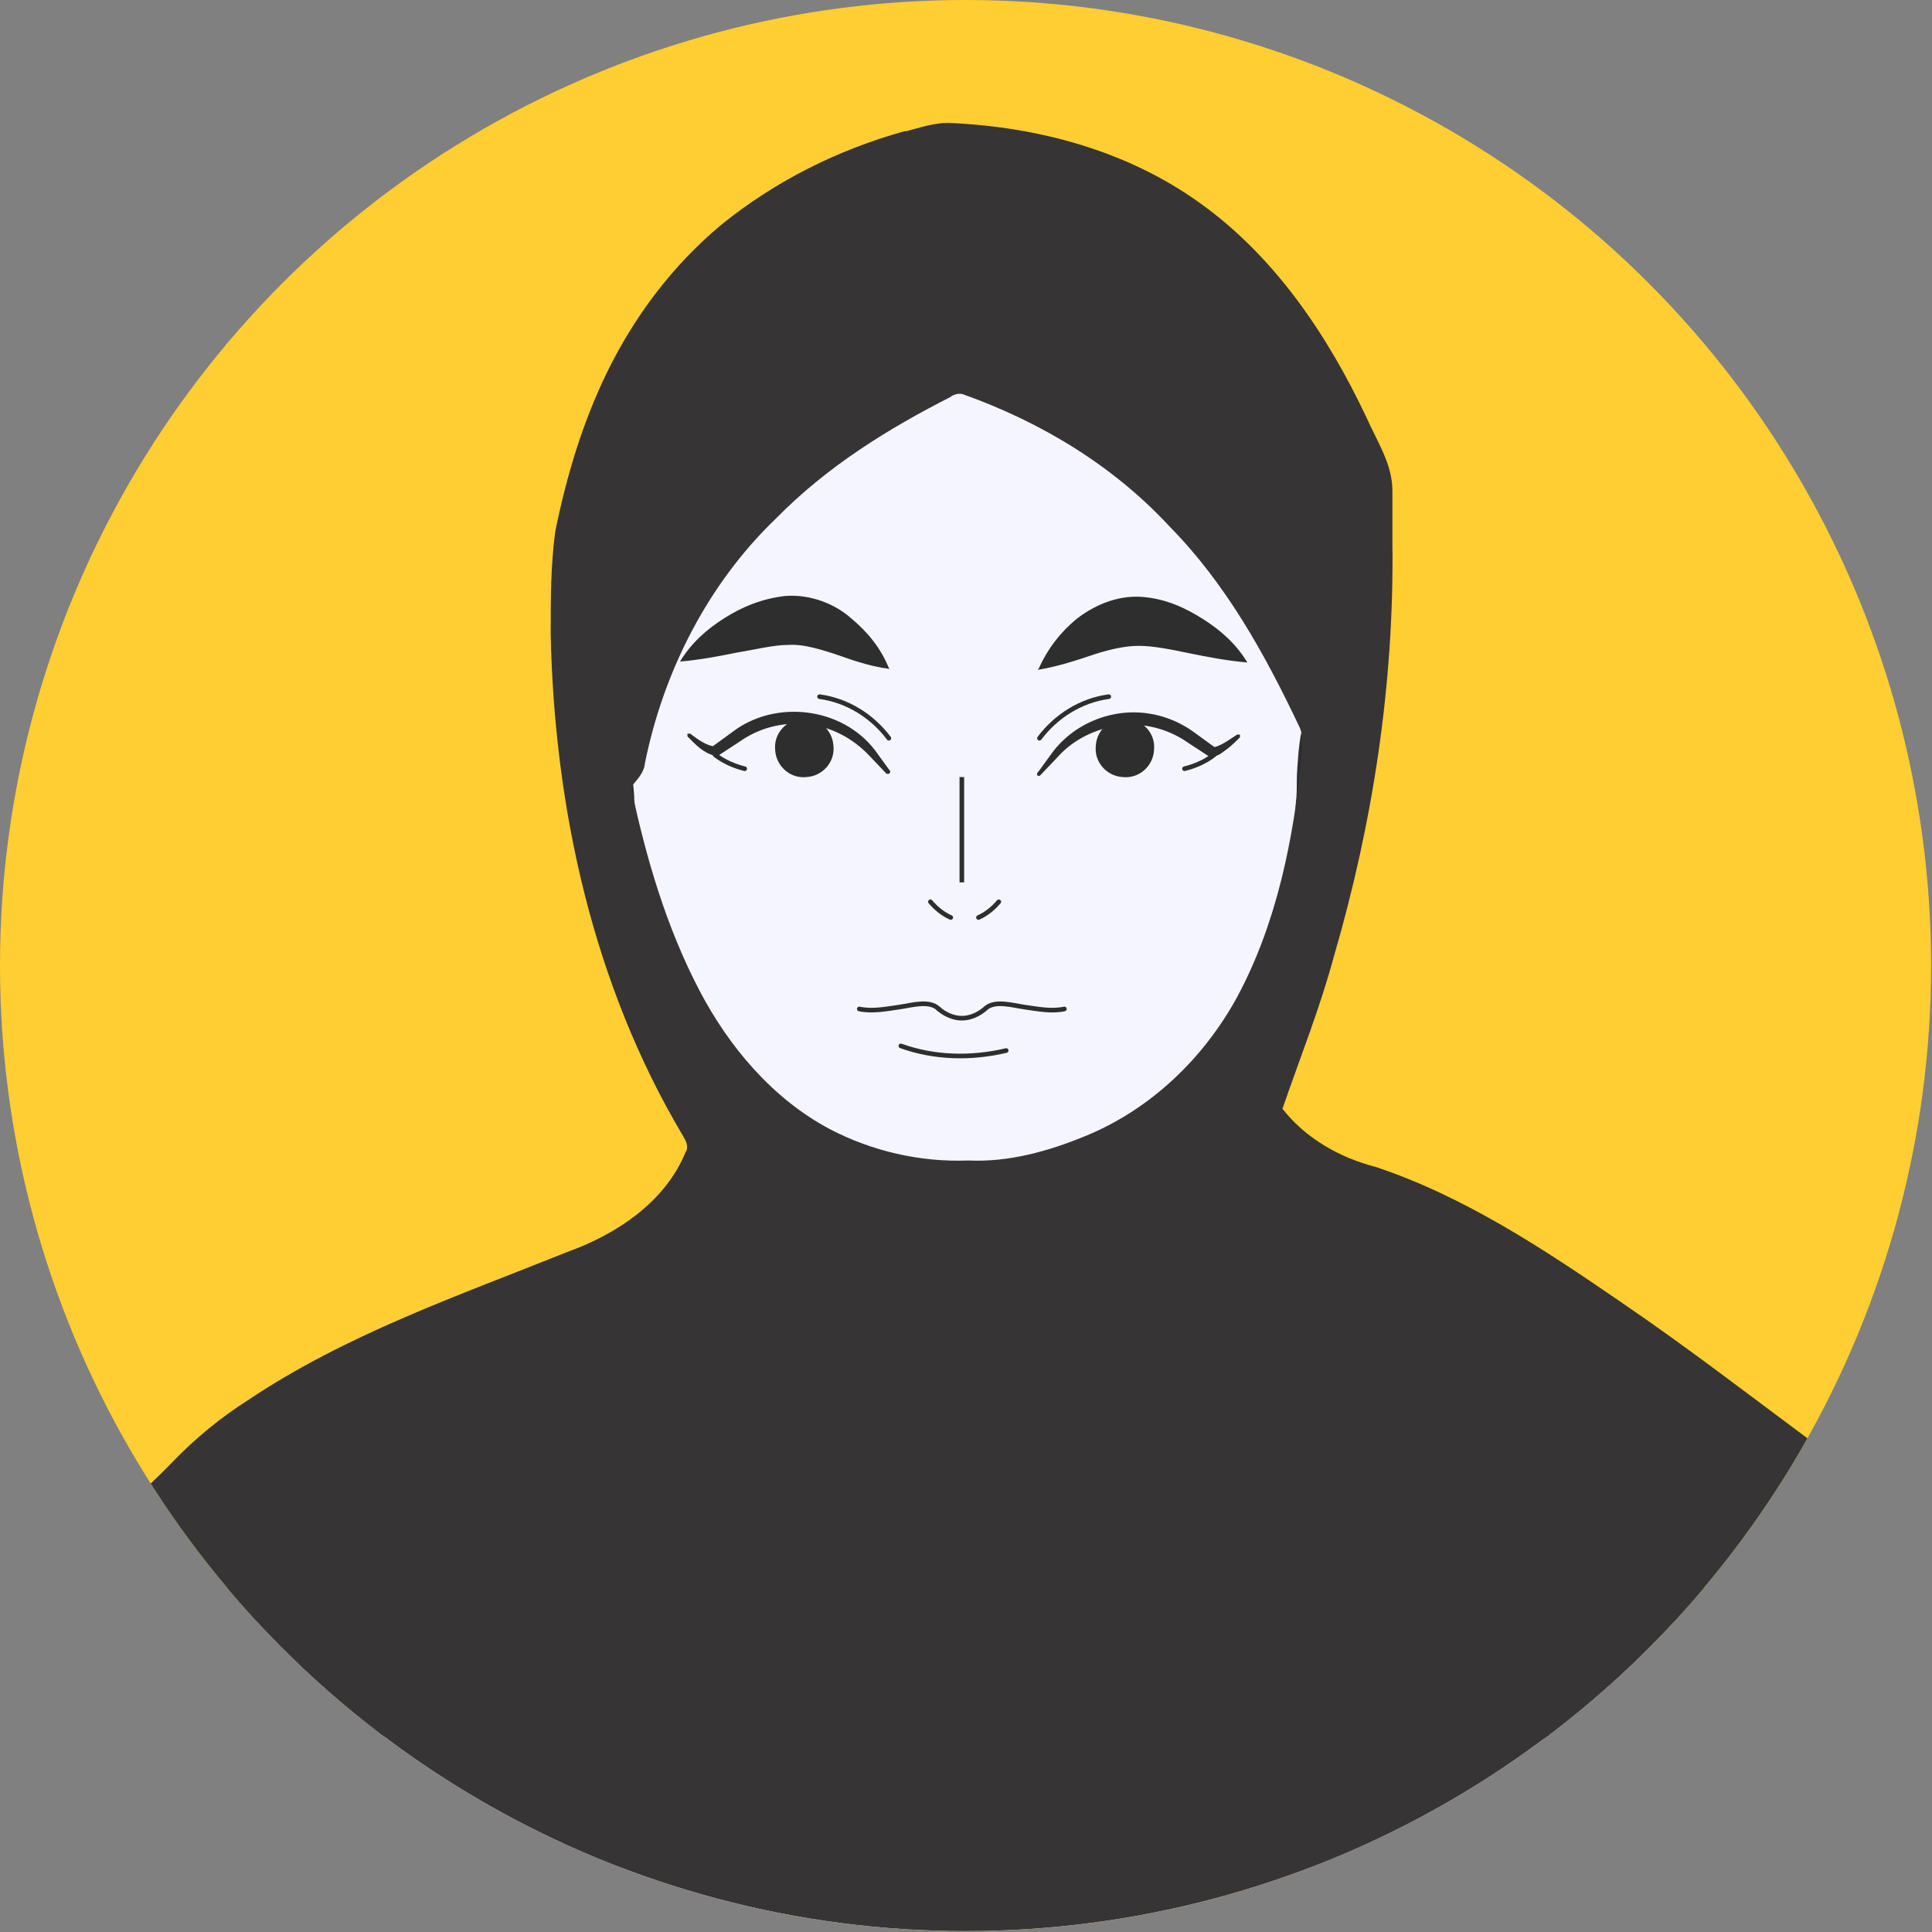
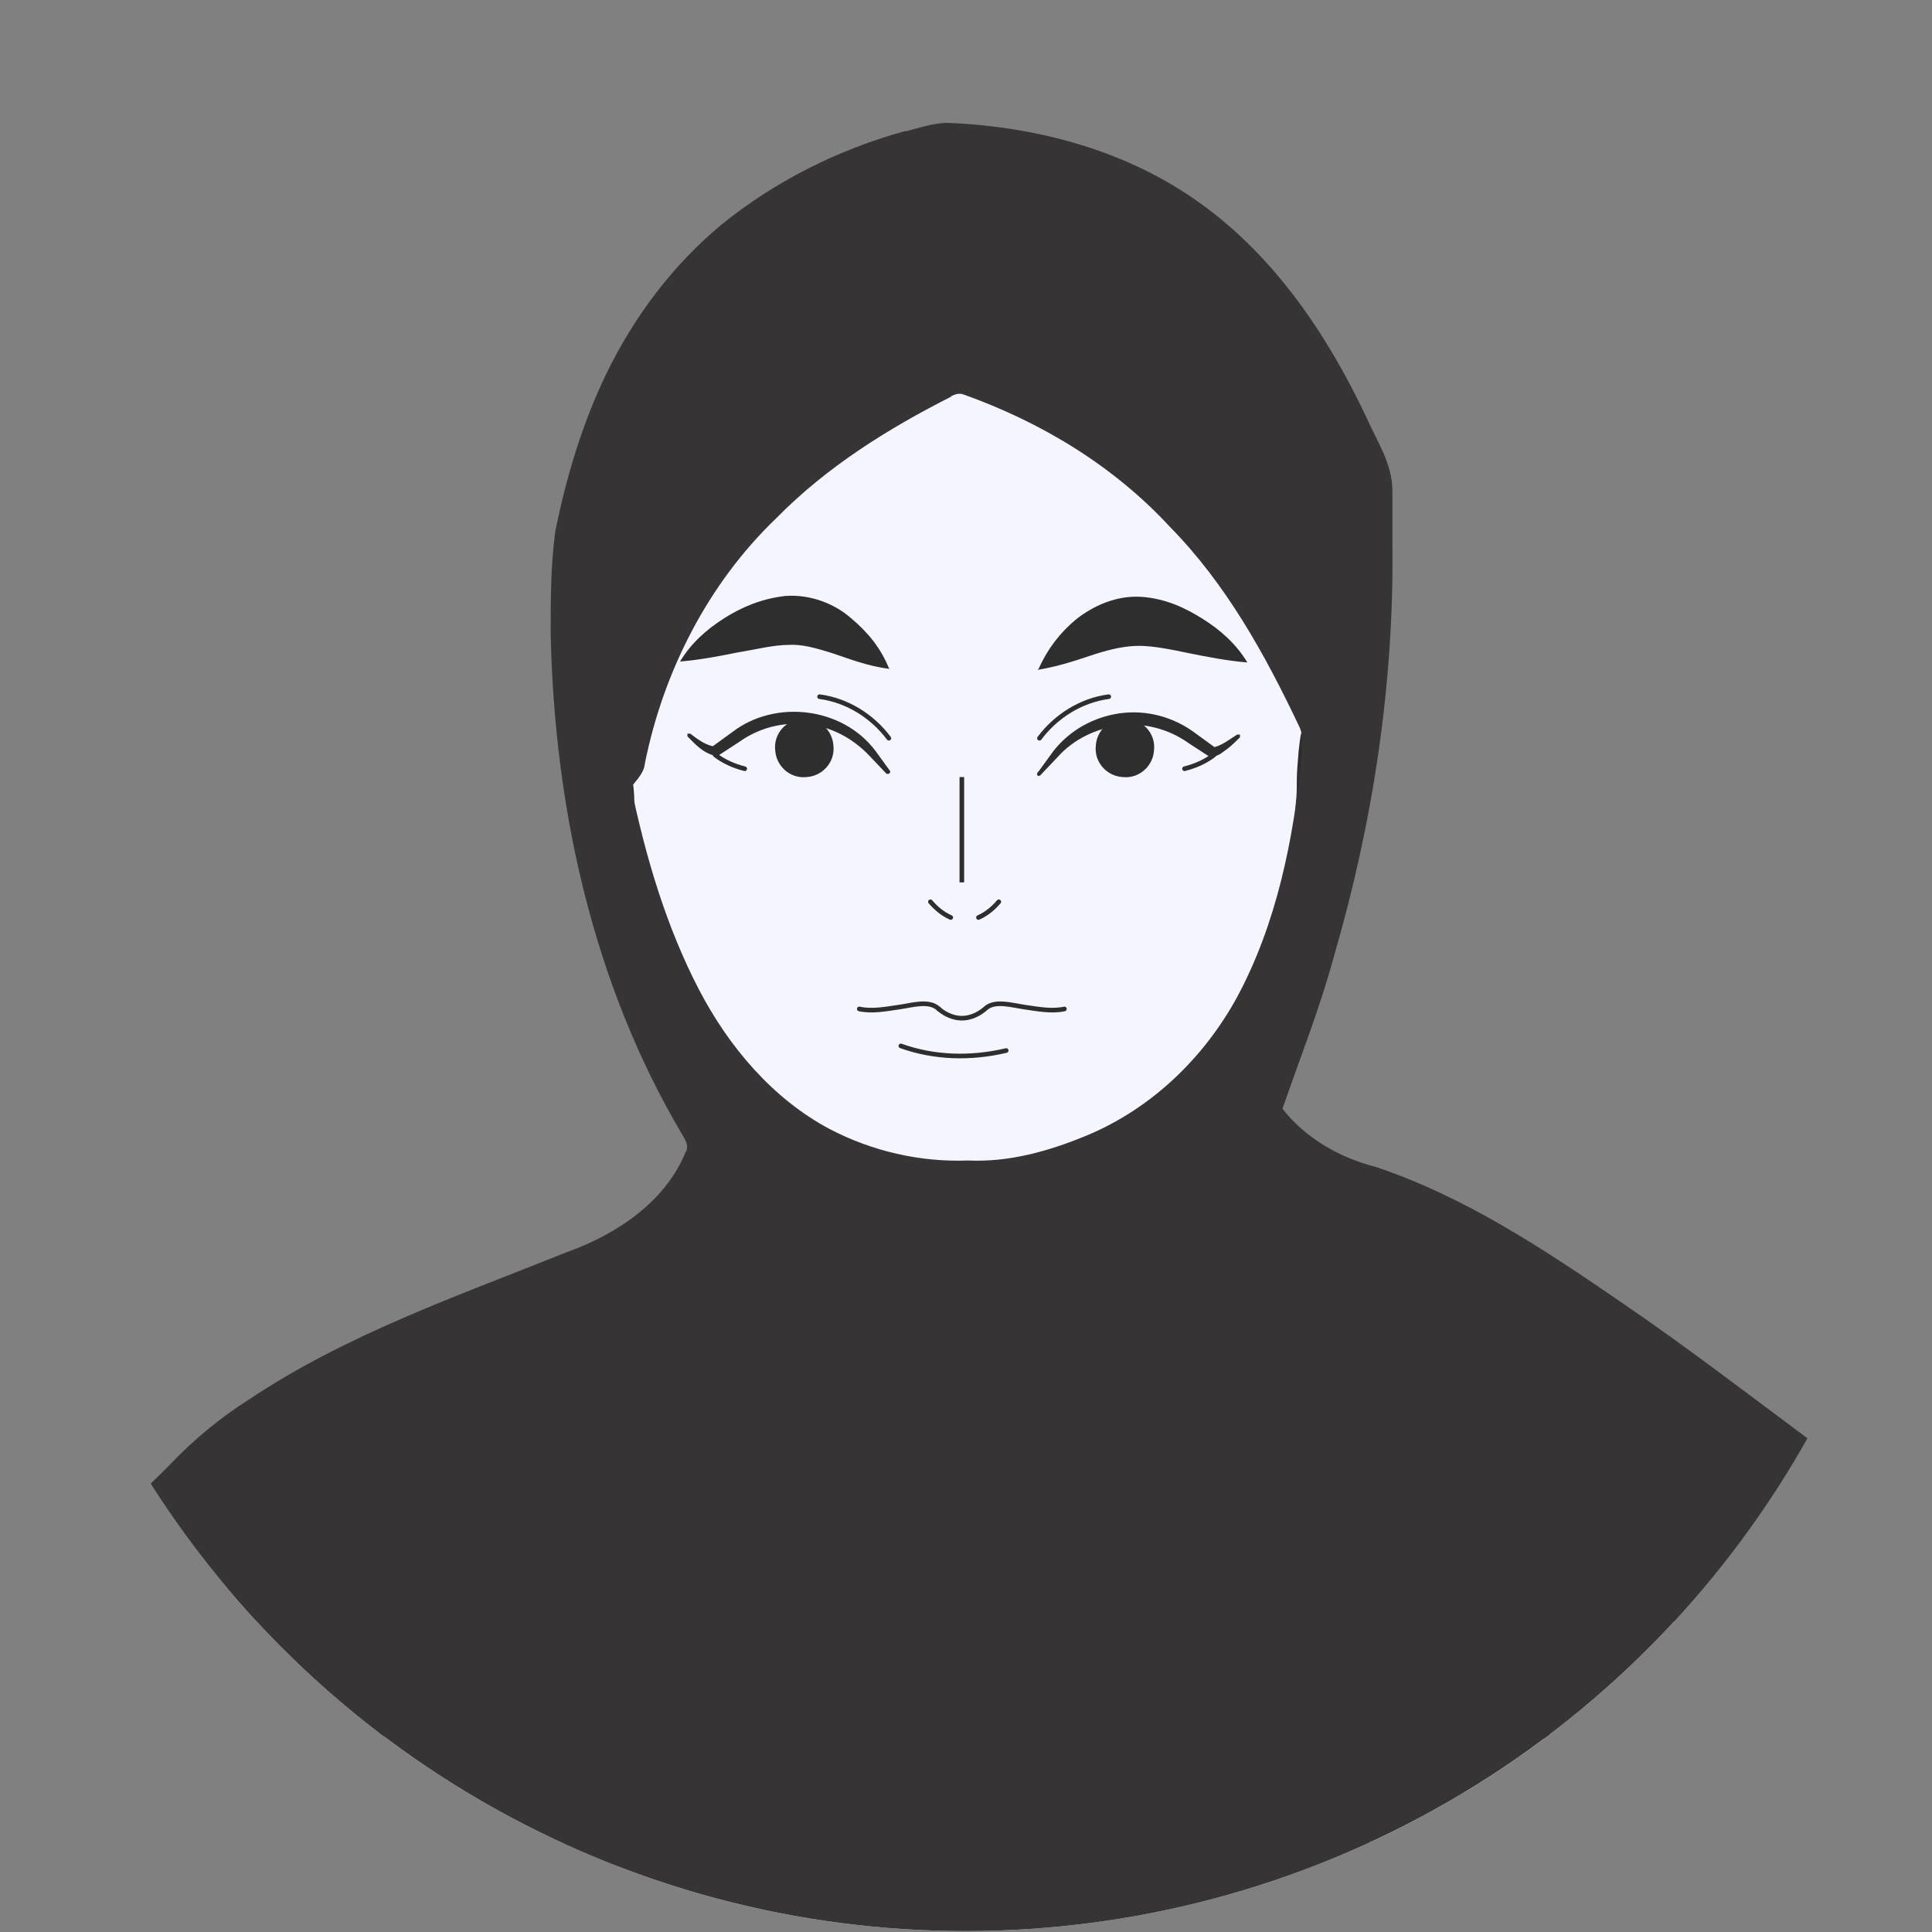
<svg xmlns="http://www.w3.org/2000/svg" id="Layer_1" data-name="Layer 1" viewBox="0 0 209.1 209.1">
  <rect x="0" y="0" width="209.1" height="209.1" fill="#808080" stroke="none" />
  <defs>
    <style>
      .cls-1, .cls-2, .cls-3 {
        fill: none;
      }

      .cls-4 {
        clip-path: url(#clippath);
      }

      .cls-5 {
        fill: #ffce33;
      }

      .cls-6 {
        fill: #363435;
      }

      .cls-7 {
        fill: #2e2e2e;
      }

      .cls-8 {
        clip-path: url(#clippath-1);
      }

      .cls-9 {
        stroke-miterlimit: 10;
      }

      .cls-9, .cls-10 {
        fill: #f5f5ff;
      }

      .cls-9, .cls-10, .cls-2, .cls-3 {
        stroke: #2e2e2e;
      }

      .cls-9, .cls-10, .cls-3 {
        stroke-width: .5px;
      }

      .cls-10, .cls-2, .cls-3 {
        stroke-linecap: round;
        stroke-linejoin: round;
      }

      .cls-2 {
        stroke-width: .5px;
      }
    </style>
    <clipPath id="clippath">
      <circle class="cls-5" cx="104.5" cy="104.5" r="104.5" />
    </clipPath>
    <clipPath id="clippath-1">
      <path class="cls-1" d="M164.4,208.2c-.3-.7-.5-1.4-.8-2.1h0s0,0,0,0l2-9.6-2,9.5s0,0,0,0l3.3-16.1,1-5c1.9-8.2,2.1-16.1-.3-22.1-1.9-4.7-5.4-8.1-11-9.3-1.4-.3-3-.5-4.8-.5H59.2c-1.7,0-3.4,.2-4.8,.5-5.9,1.3-9.9,4.8-12.2,9.7-2.8,5.9-3.2,13.7-1.3,21.7l4.4,21.7c-.3,.8-.7,1.7-.9,2.6-.1,.3-.2,.6-.3,1,0,.3-.2,.7-.3,1,0,.3-.1,.7-.2,1,0,.2,0,.4-.1,.6-.2,.9-.3,1.8-.4,2.7,0,.2,0,.3,0,.5,0,1-.2,2-.2,3s0,2.1,.2,3.1c0,0,0,.2,0,.2,.1,1,.3,2,.5,3,0,0,0,.2,0,.3,0,.3,.1,.7,.2,1,.1,.6,.3,1.1,.5,1.7,0,.1,0,.2,0,.3,.3,1,.7,1.9,1,2.8,0,0,0,.2,.1,.2,.3,.8,.7,1.6,1.1,2.3,.1,.2,.2,.4,.4,.7,.2,.3,.3,.5,.4,.8,.3,.4,.6,.9,.9,1.3,0,0,0,.1,.1,.2,.5,.8,1.1,1.5,1.7,2.2,.1,.2,.3,.3,.4,.5,.5,.6,1.1,1.2,1.7,1.8,0,0,.1,.1,.2,.2h0s0,0,0,0l5.2,25.7h93.4l5.2-25s0,0,0,0h0c.1-.1,.3-.3,.4-.4,.6-.6,1.2-1.1,1.7-1.7,.3-.3,.5-.6,.7-.9,.4-.5,.8-.9,1.1-1.4,.3-.4,.6-.8,.8-1.2,.3-.4,.6-.8,.8-1.3,.3-.4,.5-.9,.8-1.3,.1-.2,.2-.4,.3-.6,.1-.2,.2-.4,.3-.6,.3-.6,.6-1.2,.8-1.8,.2-.4,.3-.8,.5-1.3,.2-.7,.5-1.4,.7-2.1,0-.2,.1-.4,.2-.6,0-.3,.1-.5,.2-.8,0-.3,.2-.6,.2-.9,.2-.9,.3-1.8,.4-2.7,0-.2,0-.5,0-.7,0-.9,.1-1.8,.1-2.8,0,0,0-.1,0-.2,0-2.3-.3-4.6-.7-6.8,0,0,0,0,0,0-.2-.7-.4-1.5-.6-2.2,0-.3-.2-.6-.2-.9-.1-.3-.2-.6-.4-.9Z" />
    </clipPath>
  </defs>
-   <circle class="cls-5" cx="104.5" cy="104.5" r="104.5" />
  <g class="cls-4">
    <g>
      <path class="cls-7" d="M65.2,47.1c8.6-18,26.2-23.7,42-22.8,12.9,.7,26.7,5.7,34.5,19.9,3,5.5,3.5,21.3,3.1,37.3-.6,22.8-17.7,41-38.7,41.5h0c-19.9,.5-37.1-15.1-40.3-36.4-2.4-16.1-3.8-32.8-.6-39.5Z" />
      <g>
        <path class="cls-9" d="M123.5,160.5c.4,11.4-8.6,20.9-19.7,20.9s-19.7-9.1-19.7-20.2,0-.5,0-.7l2.2-30.1,.3-3.9,.5-6.6,.9-12.2h31.7l1.4,19.4,.3,4.2,1.1,14.5,1.1,14.5Z" />
        <path class="cls-7" d="M122.5,146c-10,1.2-21.3-3.6-28.9-13.3-3.1-3.9-5.3-8.3-6.5-12.7l.9-12.2h31.7l1.4,19.4,.3,4.2,1.1,14.5Z" />
      </g>
      <path class="cls-9" d="M141.7,68.7c0,.6,0,1.2,0,1.8,0,1.7-.2,3.5-.4,5.2l-.2,2.4v1.3c-.1,0-.3,1.9-.3,1.9-.1,1.2-.2,2.3-.2,3.4,0,.7,0,1.4-.1,2.2-.2,2.9-.3,5.7-.7,8.5,0,0,0,0,0,.1,0,.5-.2,1.1-.3,1.6-.1,.6-.2,1.2-.4,1.7-.2,.9-.4,1.7-.7,2.6,0,.3-.2,.6-.3,.9-.2,.6-.4,1.3-.7,1.9-.7,1.7-1.5,3.3-2.4,4.9-3.9,6.7-9.8,12.9-15.7,17,0,0,0,0,0,0-.7,.5-1.4,1-2.2,1.4-7.2,4.4-15.8,4.7-23.2,.9-1.5-.8-3-1.7-4.5-2.7,0,0,0,0,0,0-5.7-4.1-10.6-10-14.4-16.5-.3-.5-.5-.9-.8-1.4-.1-.2-.2-.5-.4-.7-.2-.4-.4-.8-.6-1.3-.6-1.1-1.1-2.3-1.6-3.4-.1-.3-.3-.6-.4-1-1.7-4.6-2.4-9.7-2.8-14.7,0-.8-.1-1.6-.2-2.4,0-.9-.1-1.8-.2-2.6l-.2-2.4c0-.3,0-.5-.1-.8,0-.3-.1-.6-.1-.9-.2-1.1-.3-2.2-.4-3.3-.2-1.8-.3-3.7-.3-5.7s0-.3,0-.5c0-1.2,0-2.4,.1-3.6,0-1,.2-2,.4-3,.9-6,2.8-11.5,5.5-16.4,.7-1.2,1.4-2.4,2.2-3.5,2.7-3.8,5.9-7.1,9.6-9.7,.3-.2,.5-.4,.8-.6,.3-.2,.7-.5,1-.7,1.3-.8,2.6-1.5,4-2.2,5.8-2.6,12.7-3.8,19-2.6,.3,0,.6,.1,.9,.2,2.6,.5,5.1,1.3,7.5,2.4,1.8,.8,3.6,1.8,5.3,2.9,0,0,.2,.1,.3,.2,1.1,.7,2.1,1.5,3.1,2.3,3.7,3.1,6.9,7,9.4,11.5,.2,.3,.3,.5,.5,.8,2.4,4.6,4.2,9.8,5,15.3,0,0,0,0,0,.1,.1,1,.3,2,.3,3,.1,1.2,.2,2.4,.2,3.6,0,.2,0,.3,0,.5Z" />
      <g>
        <g>
          <path class="cls-7" d="M112.4,72.4c1-2.2,2.3-3.9,4.1-5.4,1.8-1.4,4.3-2.6,7.1-2.4,2.6,.2,4.7,1.2,6.6,2.4,1.9,1.2,3.6,2.7,4.8,4.7-2.3-.2-4.3-.6-6.3-1-1.9-.4-3.9-.8-5.4-.8-1.4,0-2.9,.3-4.8,.9-1.8,.6-3.8,1.3-6.2,1.7Z" />
          <path class="cls-7" d="M96.3,72.4c-2.4-.3-4.4-1.1-6.2-1.7-1.9-.6-3.4-1-4.8-.9-1.6,0-3.5,.5-5.4,.8-2,.4-4,.8-6.3,1,1.2-2,2.9-3.5,4.8-4.7,1.9-1.2,4-2.1,6.6-2.4,2.8-.2,5.4,.9,7.1,2.4,1.8,1.5,3.2,3.2,4.1,5.4Z" />
        </g>
        <g>
          <g>
            <g>
              <path class="cls-7" d="M112.4,83.5l1.6-2.2c1.8-2.3,4.4-3.7,7.2-4.1,2.9-.4,5.8,.4,8.1,2.1,0,0,2.2,1.6,2.2,1.6,0,0-.3,0-.3,0,.9-.1,1.9-.9,2.7-1.4,0,0,.2,0,.3,0,0,0,0,.2,0,.3-.4,.4-.8,.8-1.3,1.2-.6,.4-.9,.8-1.7,.9-.1,0-.2,0-.3,0,0,0-2.3-1.5-2.3-1.5-2.1-1.5-4.8-2.2-7.3-1.9-2.6,.3-5.1,1.5-6.8,3.4,0,0-1.9,2-1.9,2-.2,.2-.5,0-.3-.3h0Z" />
              <path class="cls-7" d="M118.6,80.7c.1-1.7,1.6-3.1,3.4-2.9,1.7,.1,3.1,1.6,2.9,3.4-.1,1.7-1.6,3.1-3.4,2.9-1.7-.1-3.1-1.6-2.9-3.4Z" />
              <path class="cls-3" d="M128.2,83.2c1.2-.3,2.3-.8,3.2-1.5" />
            </g>
            <path class="cls-3" d="M112.5,79.9c1.8-2.4,4.5-4.1,7.5-4.5" />
          </g>
          <g>
            <g>
              <path class="cls-7" d="M96,83.8l-1.9-2c-1.8-1.9-4.2-3.2-6.8-3.4-2.6-.3-5.2,.4-7.3,1.9,0,0-2.3,1.5-2.3,1.5,0,0-.2,.1-.3,0-1.3-.3-2.1-1.2-3-2.1,0,0,0-.2,0-.3,0,0,.2,0,.3,0,.8,.6,1.7,1.3,2.7,1.4,0,0-.3,0-.3,0,0,0,2.2-1.6,2.2-1.6,4.6-3.5,11.8-2.7,15.4,2,0,0,1.6,2.2,1.6,2.2,.2,.2-.2,.5-.3,.3h0Z" />
              <path class="cls-7" d="M90.2,80.7c-.1-1.7-1.6-3.1-3.4-2.9-1.7,.1-3.1,1.6-2.9,3.4,.1,1.7,1.6,3.1,3.4,2.9,1.7-.1,3.1-1.6,2.9-3.4Z" />
              <path class="cls-3" d="M80.6,83.2c-1.2-.3-2.3-.8-3.2-1.5" />
            </g>
            <path class="cls-3" d="M96.2,79.9c-1.8-2.4-4.5-4.1-7.5-4.5" />
          </g>
        </g>
        <g>
          <g>
            <path class="cls-3" d="M105.9,99.3c.9-.4,1.6-1,2.2-1.7" />
            <path class="cls-3" d="M102.9,99.3c-.9-.4-1.6-1-2.2-1.7" />
          </g>
          <line class="cls-9" x1="104.1" y1="84.1" x2="104.1" y2="95.5" />
        </g>
        <g>
          <g>
            <path class="cls-2" d="M101.6,109.2c.7,.6,1.6,1,2.5,1,.9,0,1.8-.4,2.5-1,1-1,2.9-.4,4.3-.2,1.4,.2,2.9,.5,4.3,.2" />
            <path class="cls-2" d="M101.6,109.2c-1-1-2.9-.4-4.3-.2-1.4,.2-2.9,.5-4.3,.2" />
          </g>
          <path class="cls-2" d="M97.5,113.2c3.6,1.3,7.6,1.4,11.4,.5" />
        </g>
      </g>
      <g>
        <path class="cls-7" d="M28.9,220.9c14,6.3,26.8,8.3,28.6,4.4,1.8-3.9-8.2-12.2-22.2-18.5-14-6.3-26.8-8.3-28.6-4.4s8.2,12.2,22.2,18.5Z" />
        <path class="cls-9" d="M-4.4,266.5c0-.2,.1-.3,.2-.5l18.7-53.3,4.1-11.6,8.2-23.5c2.6-7.5,8.1-12.9,14.5-15.1,2.1-.7,4.2-1.1,6.3-1.1s3.9,.3,5.9,1c11,3.9,15.9,17.7,10.7,30.1l-10.7,25.5-3.9,9.2-3.2,7.5-13.4,31.9" />
        <path class="cls-7" d="M7,201.9c2.6-3.3,14.9-1.2,28.2,4.8,14,6.3,23.9,14.6,22.2,18.5,0,0,0,.1-.1,.2h.1c0,0,15.5-36.2,15.5-36.2,6.1-14.2-.5-30.5-14.3-35.3-2.6-.9-5.3-1.4-7.9-1.4-9.4,0-18.5,5.6-23.2,14.7L7,201.9Z" />
      </g>
      <g>
        <path class="cls-7" d="M180.2,220.9c-14,6.3-26.8,8.3-28.6,4.4-1.8-3.9,8.2-12.2,22.2-18.5,14-6.3,26.8-8.3,28.6-4.4s-8.2,12.2-22.2,18.5Z" />
        <path class="cls-9" d="M176.1,266.5l-14.2-33.8-2.3-5.6-3.9-9.2-2.6-6.1-4.4-10.4-3.8-8.9c-5.2-12.4-.3-26.2,10.7-30.1,1.9-.7,3.9-1,5.8-1s3.5,.3,5.2,.7c6.8,1.9,12.9,7.6,15.7,15.5l8.2,23.5,4.1,11.6,18.7,53.3c0,.2,.1,.3,.2,.5" />
-         <path class="cls-7" d="M202,201.9c-2.6-3.3-14.9-1.2-28.2,4.8-14,6.3-23.9,14.6-22.2,18.5,0,0,0,.1,.1,.2h-.1c0,0-15.5-36.2-15.5-36.2-6.1-14.2,.5-30.5,14.3-35.3,2.6-.9,5.3-1.4,7.9-1.4,9.4,0,18.5,5.6,23.2,14.7l20.5,34.6Z" />
      </g>
      <path class="cls-10" d="M168,185l-4.4,21.1c.9,1.9,1.6,4,2,6.1,.5,2.2,.7,4.5,.7,6.8s-.4,5.5-1.1,8.1c-.6,2.2-1.4,4.4-2.5,6.4-1.7,3.3-4,6.3-6.7,8.8l-5.2,25H57.4l-5.2-25.7c-1.9-1.8-3.5-3.9-4.9-6.2-1.6-2.7-2.9-5.6-3.7-8.8-.6-2.4-.9-5-.9-7.6s.3-5.3,1-7.8c.4-1.6,.9-3.1,1.5-4.6l-4.4-21.7c-1.9-8-1.5-15.8,1.3-21.7,2.3-4.9,6.4-8.4,12.2-9.7,1.5-.3,3.1-.5,4.8-.5h92.7c1.7,0,3.3,.2,4.8,.5,5.6,1.2,9.1,4.6,11,9.3,2.4,5.9,2.3,13.9,.3,22.1Z" />
      <g class="cls-8">
        <g>
          <rect class="cls-1" x="33.3" y="175.1" width="142" height="9.2" />
          <rect class="cls-1" x="33.3" y="199.9" width="142" height="9.2" />
        </g>
      </g>
      <path class="cls-10" d="M122.8,151.8l9.7,1.3c-4.2,10.8-14.9,19.2-26.6,19.7-12.6,.6-24.8-8-29.2-19.7l8.1-.8" />
      <path class="cls-6" d="M98.1,14.2c1.5-.4,3-.9,4.5-.9,9.7,.4,19.4,3,27.3,8.7,8.1,5.8,13.8,14.3,18,23.2,1.1,2.5,2.8,5,2.8,7.9,0,1.9,0,3.8,0,5.7,.2,15.1-2.1,30.2-6.3,44.6-1.5,5.6-3.7,11.1-5.6,16.6,2.5,3.2,6.2,5.3,10.1,6.3,9.6,3.2,18.2,8.9,26.5,14.6,7.2,4.9,14.2,10.3,21.2,15.5,6.4,4.7,10.6,11.9,13.3,19.2,1,2.5,1.5,5.1,2.6,7.5,.7,1.5,.5,3.2,.7,4.8,1.1,11.4,2.5,22.7,2.8,34.2h-1.1c-.3-12.5-1.9-24.8-3.2-37.2-1.4,2.1-2.5,4.4-3.9,6.5-7.3,11.9-16.8,22.5-28.1,30.7H32.4c-11-9.4-20-21-27.7-33.2-1.3,8.2-2.9,16.4-3.7,24.6-.4,2.9-.3,5.7-.7,8.6H-.6c0-10.5,2.3-20.8,3.9-31.1,.3-2.5,1.5-4.8,1.8-7.3,1.4-7,3.7-13.9,8-19.6,1.6-2.2,3.7-3.9,5.5-5.8,2.5-2.6,5.3-4.9,8.3-6.8,10.6-7.1,22.8-11.3,34.5-16,5.3-1.9,10.6-5.4,12.8-10.8,.4-.6,0-1.3-.3-1.8-9.7-16.3-13.9-35.4-14.3-54.3,0-3.7,0-7.4,.5-11.1,1.2-5.9,2.9-11.6,5.5-17,3-6.2,7.2-11.8,12.5-16.2,5.8-4.7,12.6-8.1,19.8-10.1Zm4.9,28.7c-6.9,3.5-13.5,7.6-19,13.2-7.4,7.1-12.2,16.6-14.2,26.5-.1,1.1-.9,1.8-1.5,2.6,1.6,7.6,3.8,15.1,7.4,22,3.2,6.1,7.9,11.7,14.1,15,4.6,2.4,9.8,3.6,15,3.4,4.4,.2,8.7-1,12.8-2.7,7-2.9,12.7-8.4,16.3-15,4.3-8,6.1-17.1,7-26.1,0-1.1,.2-2.2-.3-3.2-3.7-7.8-7.9-15.4-14-21.6-6.1-6.6-13.9-11.3-22.3-14.3-.5-.2-1,0-1.4,.2Z" />
    </g>
  </g>
</svg>